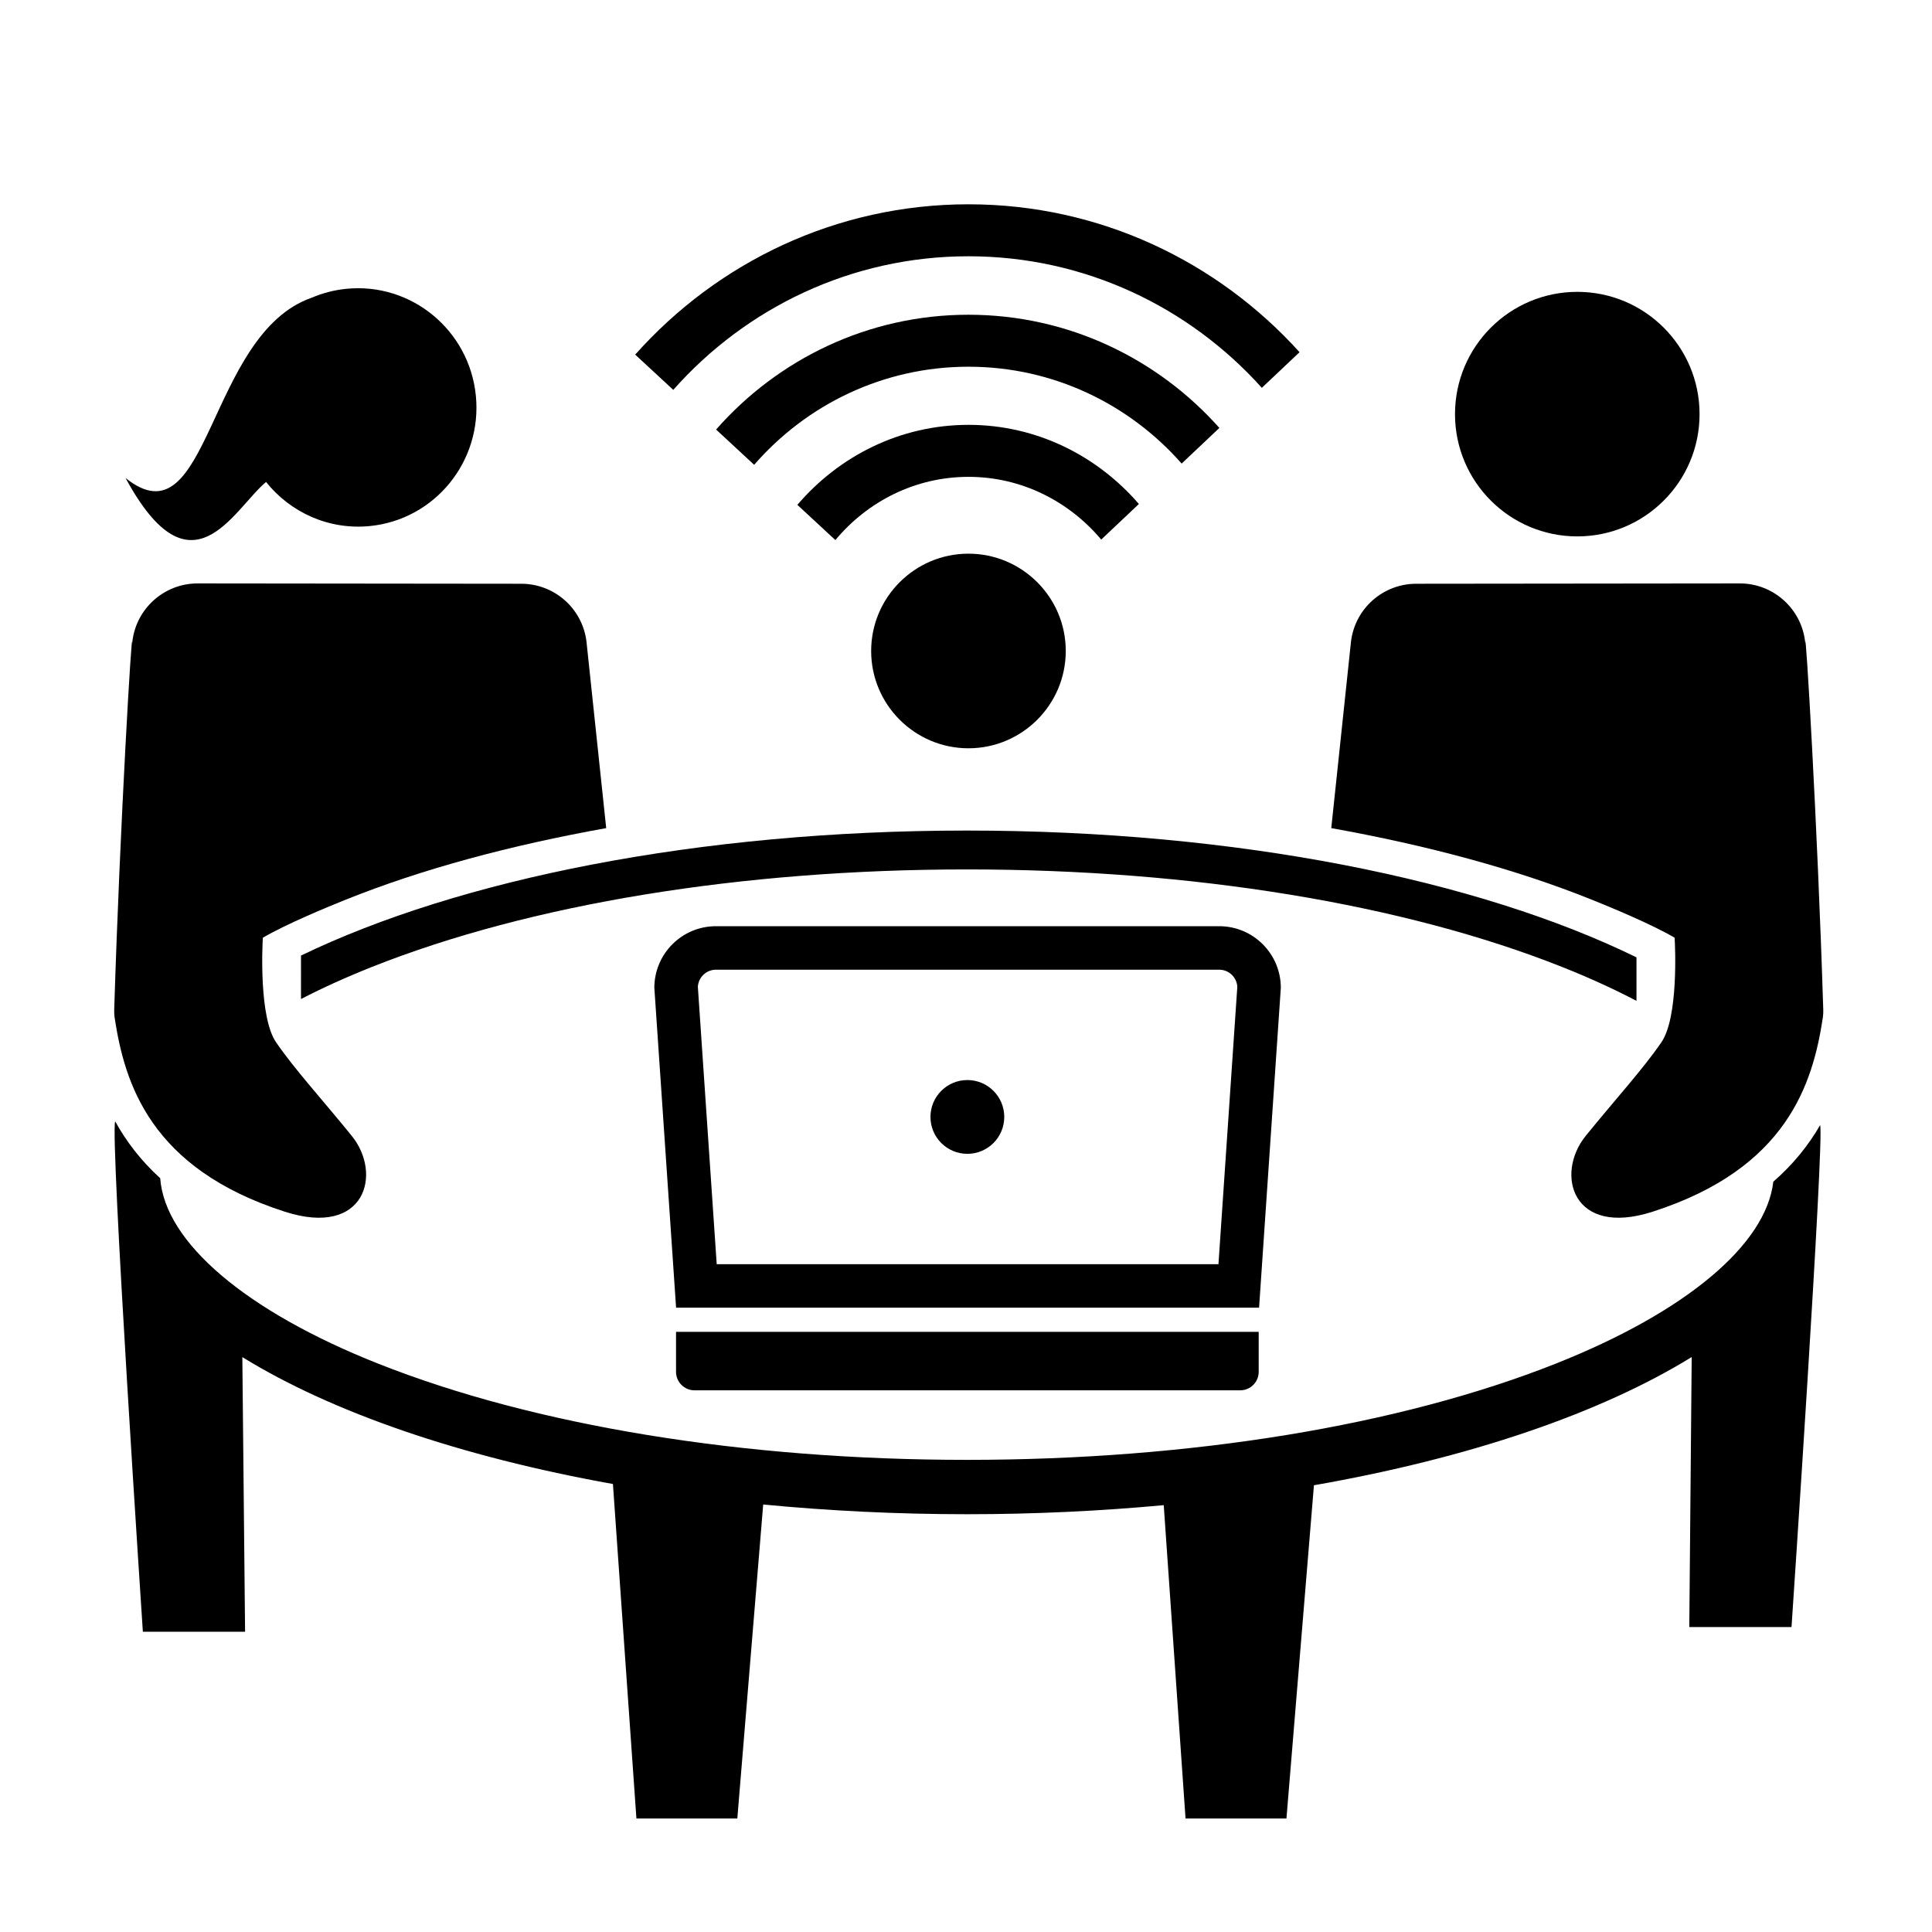
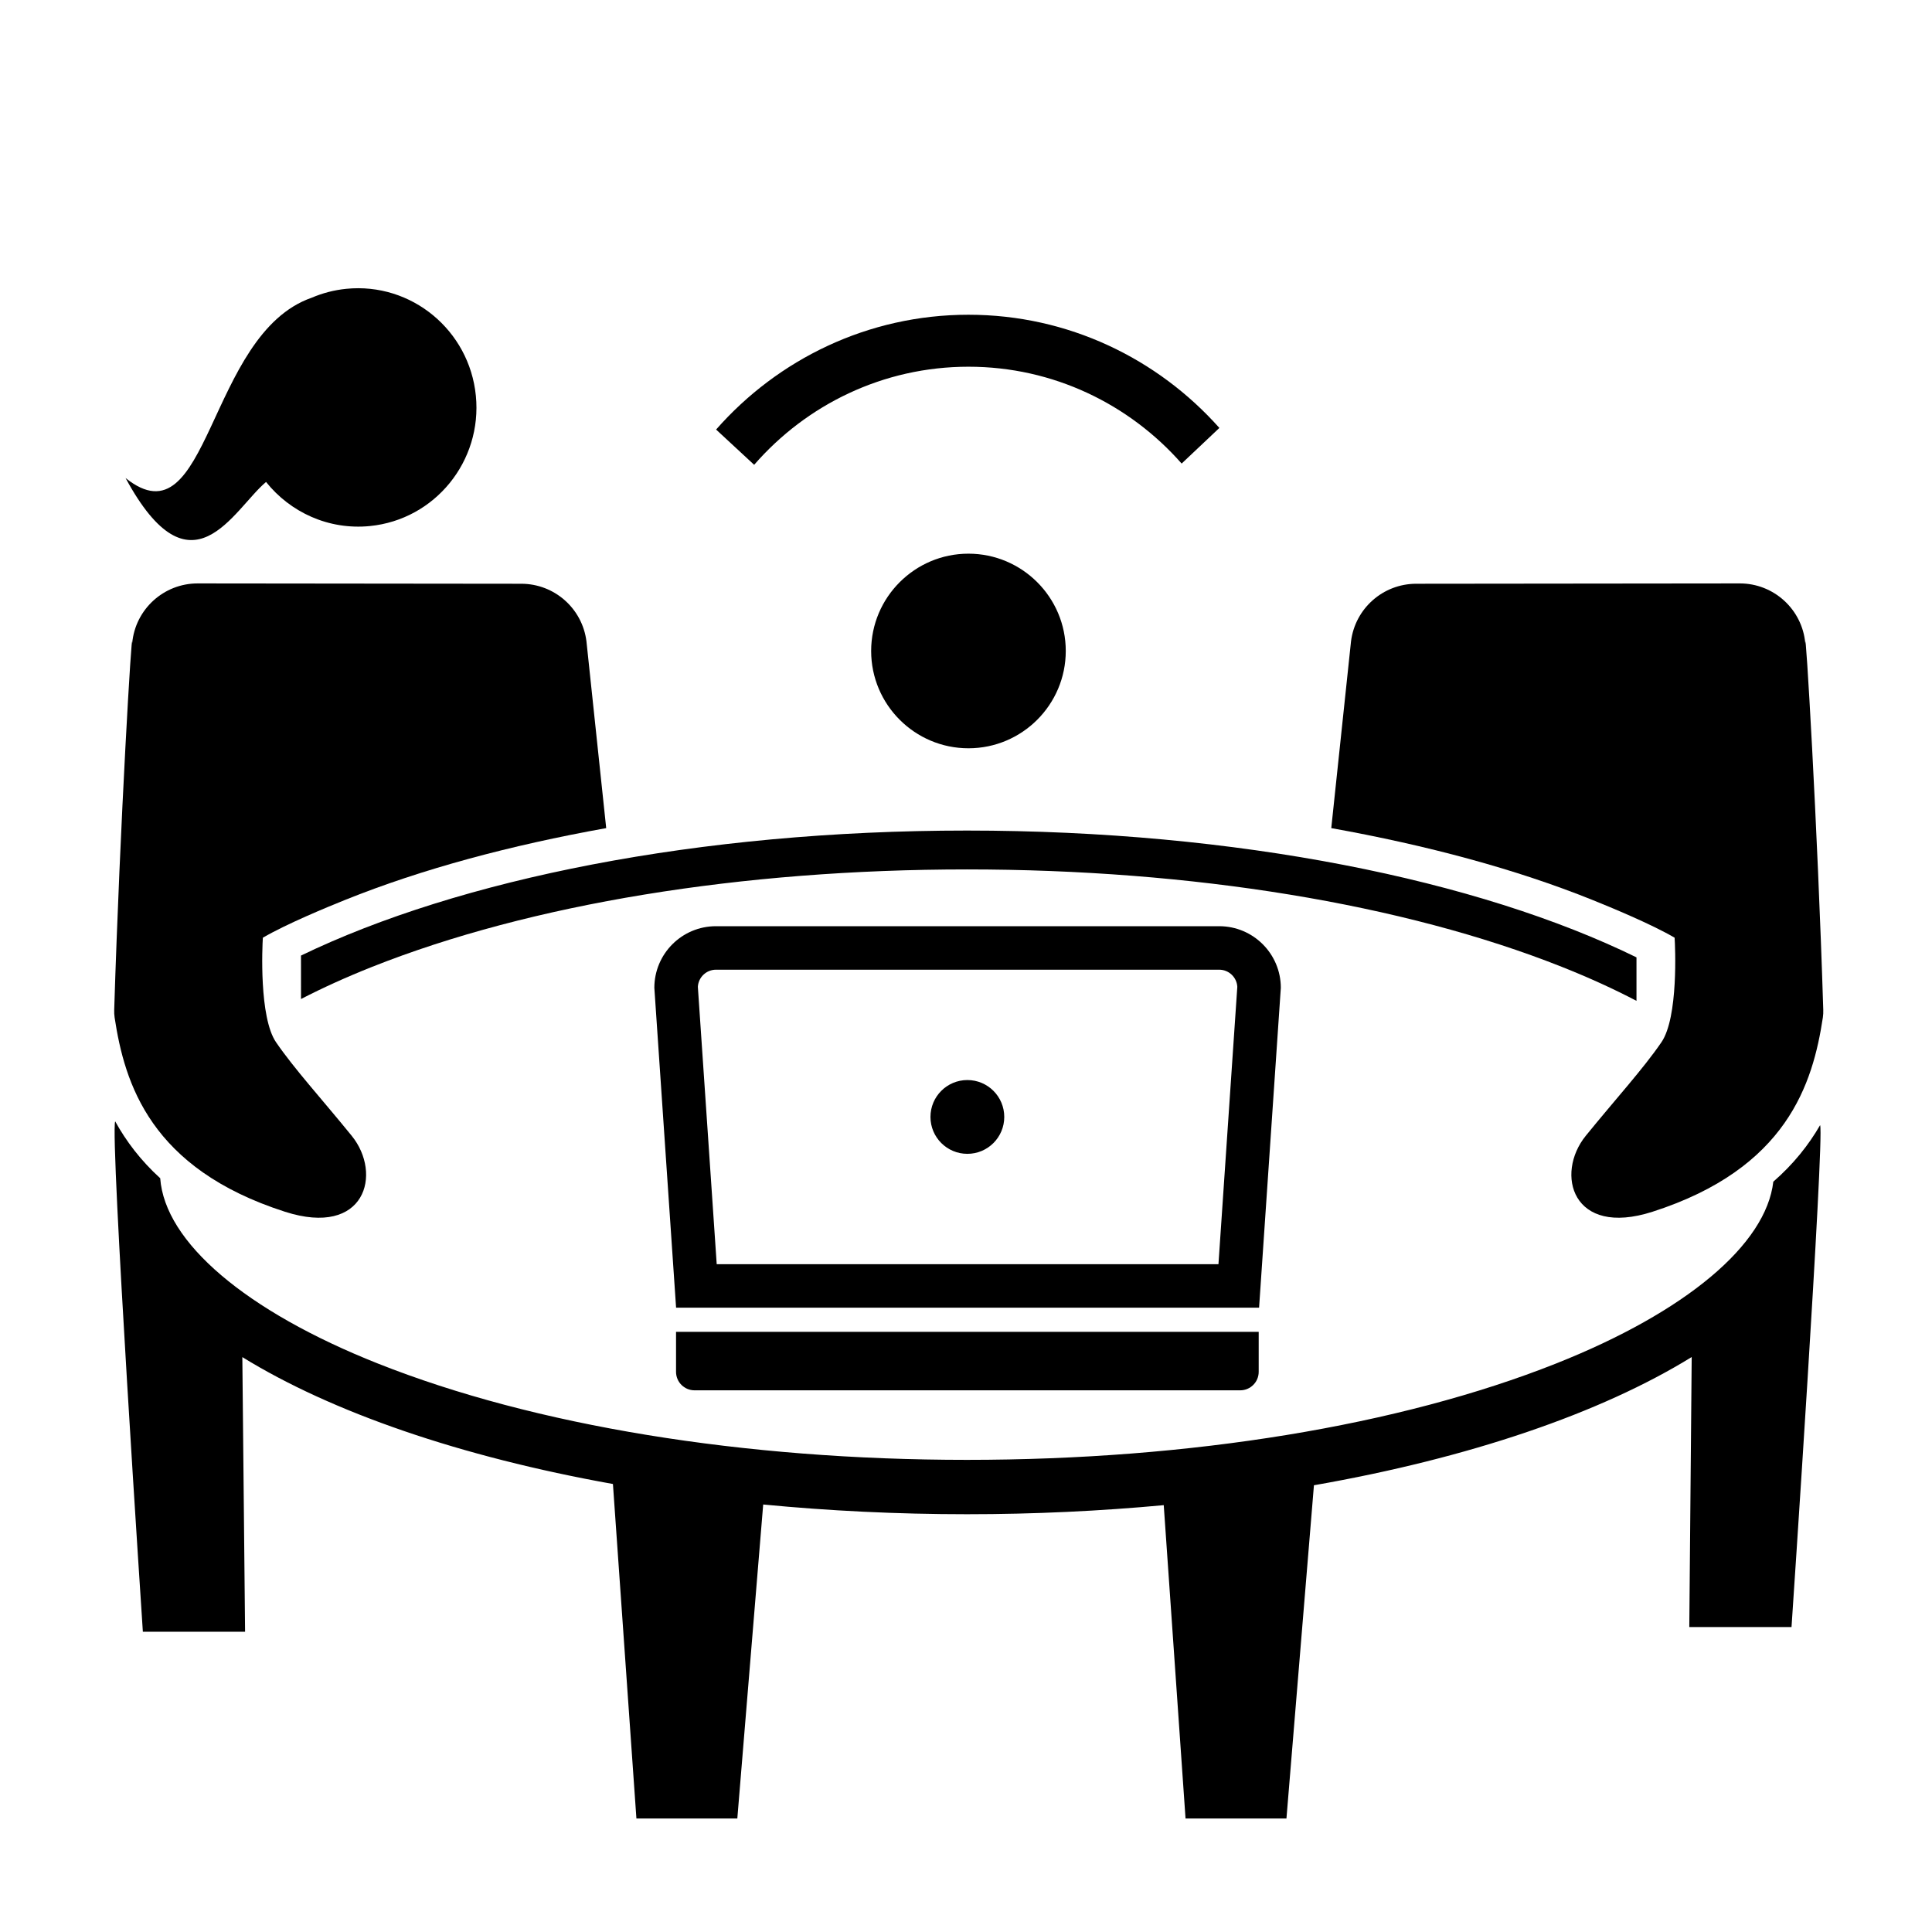
<svg xmlns="http://www.w3.org/2000/svg" fill="#000000" width="800px" height="800px" version="1.1" viewBox="144 144 512 512">
  <g>
-     <path d="m400.66 256.59c-18.211 0-34.352 8.34-45.352 21.199l10.07 9.332c8.473-10.148 21.059-16.75 35.285-16.75 14.16 0 26.695 6.551 35.172 16.621l9.984-9.43c-11.004-12.73-27.059-20.973-45.16-20.973z" />
    <path d="m400.66 227.41c-26.652 0-50.543 11.824-66.887 30.426l10.086 9.344c13.82-15.891 34.133-25.996 56.801-25.996 22.5 0 42.672 9.969 56.488 25.664l10-9.441c-16.336-18.355-40.051-29.996-66.488-29.996z" />
-     <path d="m400.66 198.14c-35.121 0-66.625 15.461-88.324 39.836l10.086 9.344c19.18-21.66 47.102-35.406 78.238-35.406 30.875 0 58.578 13.523 77.738 34.863l9.996-9.441c-21.676-24-52.922-39.195-87.734-39.195z" />
    <path d="m400.65 290.73c-14.219 0-25.785 11.566-25.785 25.785 0 14.223 11.566 25.789 25.785 25.789 14.223 0 25.789-11.566 25.789-25.789 0.008-14.211-11.566-25.785-25.789-25.785z" />
    <path d="m467.1 400.98c2.559 0 4.66 2.012 4.801 4.535l-4.996 73.504h-132.97l-4.996-73.504c0.141-2.523 2.242-4.535 4.801-4.535h133.36m0-11.527h-133.36c-9.02 0-16.332 7.309-16.332 16.332l5.762 84.758h154.5l5.762-84.758c0-9.016-7.316-16.332-16.332-16.332z" />
    <path d="m472.67 512.45h-144.61c-2.707 0-4.902-2.191-4.902-4.902v-10.59h154.41v10.59c0.004 2.703-2.191 4.902-4.898 4.902z" fill-rule="evenodd" />
    <path d="m410.14 440c0 5.402-4.379 9.777-9.777 9.777-5.402 0-9.781-4.375-9.781-9.777s4.379-9.777 9.781-9.777c5.398 0 9.777 4.375 9.777 9.777" />
-     <path d="m594.4 253.75c0 17.895-14.508 32.402-32.402 32.402-17.898 0-32.406-14.508-32.406-32.402 0-17.898 14.508-32.406 32.406-32.406 17.895 0 32.402 14.508 32.402 32.406" />
    <path d="m304.65 363.46-5.234-49.496c-1.09-8.711-8.488-15.254-17.266-15.262l-85.75-0.09c-9.012-0.012-16.547 6.863-17.367 15.836-0.012-5.934-3.238 47.848-4.766 97.16-0.02 0.691 0.004 1.371 0.109 2.055 2.656 17.504 9.477 40.004 45.141 51.461 21.328 6.852 25.871-10.055 17.684-20.133-8.031-9.883-15.211-17.719-20.047-24.789-4.519-6.606-3.648-25.414-3.492-27.703 6.258-3.652 17.043-8.102 21.844-10.031 20.305-8.168 43.758-14.453 69.145-19.008z" />
    <path d="m626.34 442.19c-3.027 5.234-7.039 10.309-12.395 14.969-1.918 16.68-23.137 34.52-57.605 48.199-41.465 16.453-96.898 25.52-156.09 25.52-59.199 0-114.63-9.062-156.09-25.52-35.102-13.93-56.469-32.172-57.703-49.113-5.18-4.711-9.035-9.824-11.934-15.078-1.387 3.68 7.336 135.26 7.336 135.26h27.09l-0.727-72.781c23.758 14.652 57.852 26.398 98.211 33.629l6.223 88.645h26.742l6.856-83.211c17.32 1.668 35.387 2.574 54.004 2.574 17.949 0 35.395-0.848 52.145-2.402l5.777 83.039h26.742l7.285-88.312c41.191-7.203 75.98-19.098 100.11-33.98l-0.637 71.555h27.09c0 0.004 8.746-129.64 7.582-132.99z" />
    <path d="m496.8 363.46 5.234-49.496c1.09-8.711 8.488-15.254 17.266-15.262l85.75-0.09c9.012-0.012 16.547 6.863 17.367 15.836 0.012-5.934 3.238 47.848 4.766 97.16 0.02 0.691-0.004 1.371-0.109 2.055-2.656 17.504-9.477 40.004-45.141 51.461-21.328 6.852-25.871-10.055-17.684-20.133 8.031-9.883 15.211-17.719 20.047-24.789 4.519-6.606 3.648-25.414 3.492-27.703-6.258-3.652-17.043-8.102-21.844-10.031-20.305-8.168-43.758-14.453-69.145-19.008z" />
    <path d="m223.77 408.75c5.754-2.973 12.051-5.828 18.871-8.535 41.934-16.645 97.91-25.809 157.61-25.809 59.707 0 115.68 9.164 157.61 25.805 7.195 2.856 13.816 5.875 19.824 9.023v-11.523c-41.852-20.496-105.78-33.605-177.44-33.605-71.109 0-134.62 12.902-176.48 33.129z" />
    <path d="m226.6 222.9c2.856-1.223 5.941-2.039 9.191-2.363 17.234-1.715 32.59 10.969 34.316 28.328 1.723 17.359-10.844 32.828-28.078 34.543-10.938 1.09-21.105-3.648-27.523-11.684-8.711 7.32-19.766 31.223-37.23-1.043 22.316 17.883 21.535-38.113 49.324-47.781z" />
  </g>
</svg>